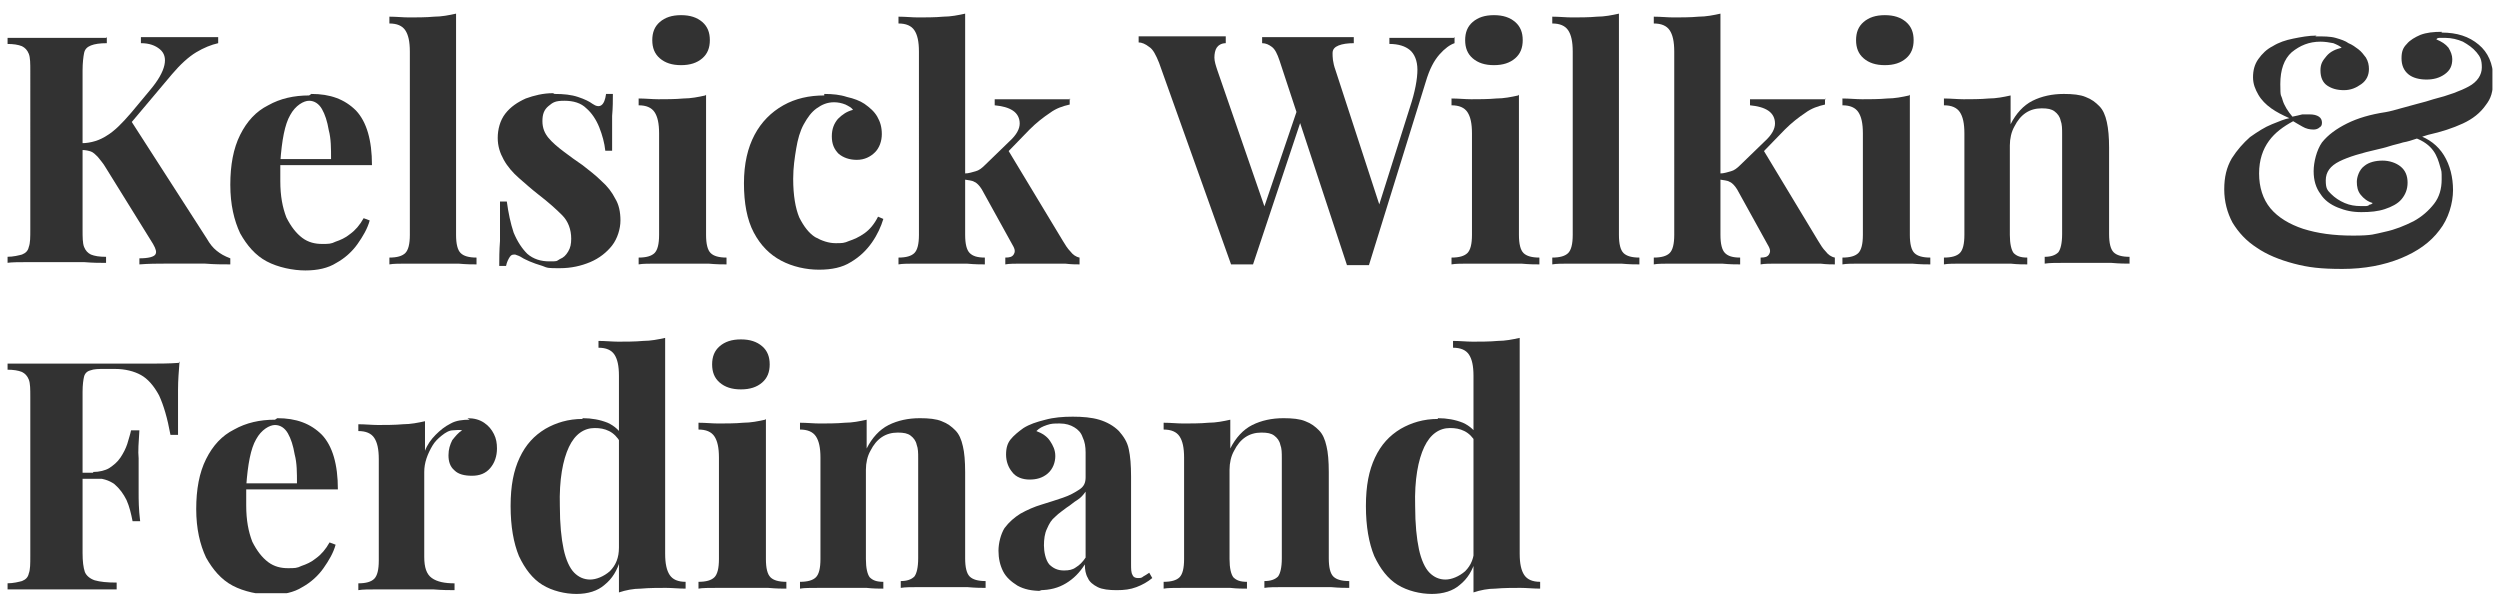
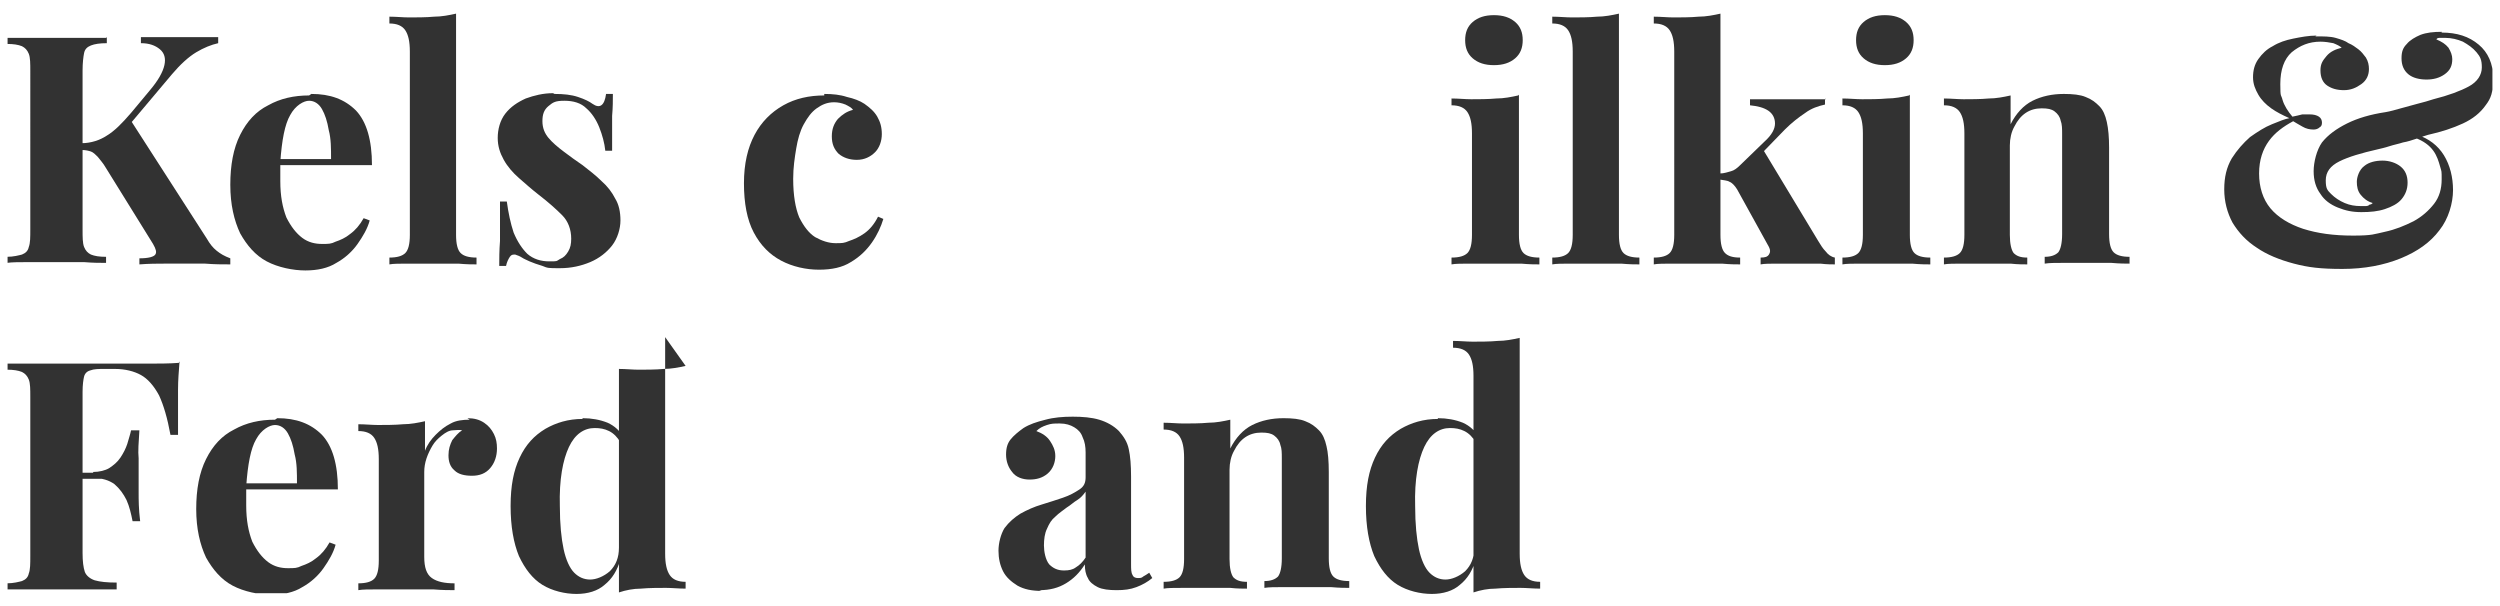
<svg xmlns="http://www.w3.org/2000/svg" version="1.1" viewBox="0 0 330 80">
  <defs>
    <style>
      .cls-1 {
        fill: none;
      }

      .cls-2 {
        fill: #323232;
      }

      .cls-3 {
        clip-path: url(#clippath);
      }
    </style>
    <clipPath id="clippath">
      <rect class="cls-1" x="1" y="1.7" width="328" height="76.6" />
    </clipPath>
  </defs>
  <g>
    <g id="Layer_1">
      <g class="cls-3">
        <path class="cls-2" d="M28.8,4.9v.8c-.9.2-1.9.6-2.9,1.2-1,.6-2.1,1.6-3.2,2.9l-8,9.5,2.5-3.5,10.1,15.7c.4.7.8,1.2,1.3,1.6.5.4,1,.7,1.8,1v.8c-1,0-2.1,0-3.3-.1-1.2,0-2.3,0-3.3,0s-1.3,0-2.2,0c-.8,0-1.9,0-3.2.1v-.8c1.2,0,1.9-.2,2.1-.5.2-.3.1-.7-.3-1.4l-6.2-10c-.4-.7-.8-1.1-1.1-1.5-.3-.3-.6-.6-.9-.7-.3-.1-.7-.2-1.2-.2v-.9c1.2,0,2.4-.4,3.3-1,1-.6,2-1.6,3.2-3l2.5-3c1.1-1.3,1.7-2.4,1.9-3.3.2-.9,0-1.6-.6-2.1-.6-.5-1.4-.8-2.5-.8v-.8c.7,0,1.4,0,2,0,.6,0,1.3,0,2,0,.7,0,1.4,0,2.3,0s1.6,0,2.2,0c.7,0,1.3,0,1.8,0M14.1,4.9v.8c-.9,0-1.6.1-2.1.3-.5.2-.8.5-.9,1-.1.5-.2,1.3-.2,2.3v21c0,1,0,1.8.2,2.3.2.5.5.8.9,1,.5.2,1.1.3,2,.3v.8c-.8,0-1.7,0-2.9-.1-1.2,0-2.3,0-3.5,0s-2.6,0-3.8,0c-1.2,0-2.2,0-2.9.1v-.8c.9,0,1.6-.2,2-.3.5-.2.8-.5.9-1,.2-.5.2-1.3.2-2.3V9.4c0-1,0-1.8-.2-2.3-.2-.5-.5-.8-.9-1-.5-.2-1.1-.3-2-.3v-.8c.7,0,1.7,0,2.9,0,1.2,0,2.5,0,3.8,0s2.4,0,3.5,0c1.2,0,2.1,0,2.9,0" />
        <path class="cls-2" d="M41.1,12.4c2.5,0,4.4.7,5.9,2.2,1.4,1.5,2.1,3.9,2.1,7.2h-14v-.8c0,0,8.6,0,8.6,0,0-1.4,0-2.7-.3-3.8-.2-1.2-.5-2.1-.9-2.8-.4-.7-1-1.1-1.7-1.1s-1.8.6-2.5,1.9c-.7,1.2-1.1,3.3-1.3,6.2v.3c0,.3,0,.7,0,1.1,0,.4,0,.8,0,1.1,0,2,.3,3.5.8,4.8.6,1.2,1.3,2.1,2.1,2.7.8.6,1.7.8,2.6.8s1.2,0,1.8-.3c.6-.2,1.3-.5,1.9-1,.7-.5,1.3-1.2,1.8-2.1l.8.3c-.3,1.1-.9,2.1-1.6,3.1-.7,1-1.7,1.9-2.8,2.5-1.1.7-2.5,1-4.1,1s-3.6-.4-5.1-1.2c-1.5-.8-2.6-2.1-3.5-3.7-.8-1.7-1.3-3.8-1.3-6.4s.4-4.8,1.3-6.6,2.1-3.1,3.7-3.9c1.6-.9,3.4-1.3,5.4-1.3" />
        <path class="cls-2" d="M60.2,1.7v29.3c0,1.2.2,2,.6,2.4.4.4,1.1.6,2.1.6v.9c-.5,0-1.3,0-2.4-.1-1.1,0-2.2,0-3.3,0s-2.2,0-3.3,0c-1.1,0-2,0-2.5.1v-.9c1,0,1.7-.2,2.1-.6.4-.4.6-1.2.6-2.4V6.8c0-1.3-.2-2.2-.6-2.8-.4-.6-1.1-.9-2.1-.9v-.9c.9,0,1.8.1,2.6.1s2.3,0,3.3-.1c1,0,2-.2,2.9-.4" />
        <path class="cls-2" d="M73.2,12.4c1.2,0,2.2.1,3.1.4.9.3,1.5.6,1.9.9,1,.7,1.6.2,1.8-1.3h.9c0,.8,0,1.8-.1,2.9,0,1.1,0,2.7,0,4.6h-.9c-.1-1-.4-2.1-.8-3.1-.4-1-1-1.9-1.7-2.5-.7-.7-1.7-1-2.9-1s-1.5.2-2.1.7c-.6.5-.8,1.1-.8,2s.3,1.6.8,2.2c.5.6,1.2,1.2,2,1.8.8.6,1.6,1.2,2.5,1.8.9.7,1.8,1.4,2.5,2.1.8.7,1.4,1.5,1.8,2.3.5.8.7,1.8.7,2.9s-.4,2.4-1.1,3.3c-.7.9-1.7,1.7-2.9,2.2-1.2.5-2.5.8-4,.8s-1.6,0-2.3-.3c-.7-.2-1.2-.4-1.7-.6-.4-.2-.7-.3-1-.5-.3-.2-.6-.3-.9-.4-.3,0-.5,0-.7.3-.2.3-.4.7-.5,1.2h-.9c0-.9,0-2,.1-3.3,0-1.3,0-3,0-5.2h.9c.2,1.5.5,2.9.9,4.1.5,1.2,1.1,2.1,1.8,2.8.8.7,1.8,1,2.9,1s.9,0,1.4-.3c.5-.2.8-.5,1.1-1,.3-.5.4-1,.4-1.7,0-1.2-.4-2.3-1.2-3.1-.8-.8-1.8-1.7-3.1-2.7-.9-.7-1.8-1.5-2.6-2.2-.8-.7-1.5-1.5-2-2.4-.5-.9-.8-1.8-.8-2.9s.3-2.3,1-3.2c.7-.9,1.6-1.5,2.7-2,1.1-.4,2.3-.7,3.6-.7" />
-         <path class="cls-2" d="M89.9,2c1.2,0,2.1.3,2.8.9.7.6,1,1.4,1,2.4s-.3,1.8-1,2.4c-.7.6-1.6.9-2.8.9s-2.1-.3-2.8-.9c-.7-.6-1-1.4-1-2.4s.3-1.8,1-2.4c.7-.6,1.6-.9,2.8-.9M93.2,12.5v18.5c0,1.2.2,2,.6,2.4.4.4,1.1.6,2.1.6v.9c-.5,0-1.3,0-2.4-.1-1.1,0-2.2,0-3.3,0s-2.2,0-3.4,0c-1.1,0-2,0-2.5.1v-.9c1,0,1.7-.2,2.1-.6.4-.4.6-1.2.6-2.4v-13.4c0-1.3-.2-2.2-.6-2.8-.4-.6-1.1-.9-2.1-.9v-.9c.9,0,1.8.1,2.6.1s2.3,0,3.3-.1c1,0,2-.2,2.9-.4" />
        <path class="cls-2" d="M108.8,12.4c1.1,0,2.1.1,3,.4.9.2,1.7.5,2.3.9.7.5,1.3,1,1.7,1.7.4.7.6,1.4.6,2.3s-.3,1.8-.9,2.4c-.6.6-1.4,1-2.4,1s-1.8-.3-2.4-.8c-.6-.6-.9-1.3-.9-2.3s.3-1.7.8-2.3c.6-.6,1.2-1,2-1.2-.2-.3-.6-.5-1-.7-.5-.2-1-.3-1.5-.3-.9,0-1.6.3-2.3.8-.7.5-1.2,1.2-1.7,2.1-.5.9-.8,2-1,3.2-.2,1.2-.4,2.5-.4,4,0,2.2.3,3.9.8,5.1.6,1.2,1.3,2.1,2.1,2.6.9.5,1.8.8,2.7.8s1.1,0,1.8-.3c.6-.2,1.3-.5,2-1,.7-.5,1.3-1.2,1.8-2.2l.7.3c-.3,1-.8,2.1-1.5,3.1-.7,1-1.6,1.9-2.8,2.6-1.1.7-2.5,1-4.2,1s-3.5-.4-5-1.2c-1.5-.8-2.7-2-3.6-3.7-.9-1.7-1.3-3.9-1.3-6.5s.5-4.7,1.4-6.4c.9-1.7,2.2-3,3.8-3.9,1.6-.9,3.4-1.3,5.4-1.3" />
-         <path class="cls-2" d="M141.2,13v.8c-.9.2-1.8.5-2.6,1.1-.9.6-1.8,1.3-2.7,2.2l-3.3,3.4.4-.8,7.3,12.1c.3.5.6,1,1,1.4.3.4.7.7,1.2.8v.9c-.4,0-1.1,0-1.9-.1-.8,0-1.7,0-2.5,0s-2.1,0-3.1,0c-1,0-1.8,0-2.3.1v-.9c.6,0,.9-.1,1.1-.4.2-.3.2-.6,0-1l-4.2-7.6c-.3-.5-.7-.9-1-1-.3-.2-.8-.2-1.3-.3v-.8c.6,0,1.1-.2,1.5-.3.4-.1.8-.4,1.2-.8l3.2-3.1c1-.9,1.4-1.7,1.4-2.4s-.3-1.3-.9-1.7c-.6-.4-1.4-.6-2.4-.7v-.8c.8,0,1.7,0,2.6,0,.9,0,1.7,0,2.4,0s1.2,0,1.8,0c.6,0,1.2,0,1.8,0,.6,0,1,0,1.4,0M127.4,1.7v29.3c0,1.2.2,2,.6,2.4.4.4,1,.6,2,.6v.9c-.5,0-1.3,0-2.4-.1-1,0-2.1,0-3.2,0s-2.2,0-3.3,0c-1.1,0-2,0-2.5.1v-.9c1,0,1.7-.2,2.1-.6.4-.4.6-1.2.6-2.4V6.8c0-1.3-.2-2.2-.6-2.8-.4-.6-1.1-.9-2.1-.9v-.9c.9,0,1.8.1,2.6.1s2.3,0,3.3-.1c1,0,2-.2,2.9-.4" />
-         <path class="cls-2" d="M192,4.9v.8c-.6.2-1.3.7-2,1.5-.7.8-1.3,1.9-1.8,3.6l-7.5,24.2c-.2,0-.5,0-.7,0h-1.5c-.3,0-.5,0-.7,0l-8.9-27c-.3-.9-.6-1.5-1-1.8-.4-.3-.8-.5-1.3-.5v-.8c.8,0,1.7,0,2.8,0,1.1,0,2.2,0,3.2,0s2.4,0,3.5,0c1.1,0,2,0,2.6,0v.8c-.8,0-1.5.1-2,.3-.5.2-.8.5-.8,1,0,.5,0,1.2.4,2.3l6,18.4-1,1.7,4.8-15.2c.7-2.1,1-3.8,1-5,0-1.2-.4-2.1-1-2.6-.6-.5-1.5-.8-2.7-.8v-.8c1,0,1.9,0,2.7,0,.8,0,1.7,0,2.5,0s1.3,0,1.8,0c.6,0,1,0,1.5,0M161.8,4.9v.8c-.6,0-1,.3-1.2.6-.2.3-.3.8-.3,1.3,0,.5.2,1.1.4,1.7l6.5,18.8-1.1,1.5,5.4-15.9.6,1.1-6.7,20.1c-.2,0-.5,0-.7,0h-1.5c-.3,0-.5,0-.7,0l-9.5-26.6c-.4-1-.8-1.8-1.3-2.1-.5-.4-1-.6-1.4-.6v-.8c.8,0,1.9,0,3,0,1.2,0,2.3,0,3.3,0s2.1,0,3,0c.9,0,1.6,0,2.2,0" />
        <path class="cls-2" d="M197.2,2c1.2,0,2.1.3,2.8.9.7.6,1,1.4,1,2.4s-.3,1.8-1,2.4c-.7.6-1.6.9-2.8.9s-2.1-.3-2.8-.9c-.7-.6-1-1.4-1-2.4s.3-1.8,1-2.4c.7-.6,1.6-.9,2.8-.9M200.5,12.5v18.5c0,1.2.2,2,.6,2.4.4.4,1.1.6,2.1.6v.9c-.5,0-1.3,0-2.4-.1-1.1,0-2.2,0-3.3,0s-2.2,0-3.4,0c-1.1,0-2,0-2.5.1v-.9c1,0,1.7-.2,2.1-.6.4-.4.6-1.2.6-2.4v-13.4c0-1.3-.2-2.2-.6-2.8-.4-.6-1.1-.9-2.1-.9v-.9c.9,0,1.8.1,2.6.1s2.3,0,3.3-.1c1,0,2-.2,2.9-.4" />
        <path class="cls-2" d="M213.7,1.7v29.3c0,1.2.2,2,.6,2.4.4.4,1.1.6,2.1.6v.9c-.5,0-1.3,0-2.4-.1-1.1,0-2.2,0-3.3,0s-2.2,0-3.3,0c-1.1,0-2,0-2.5.1v-.9c1,0,1.7-.2,2.1-.6.4-.4.6-1.2.6-2.4V6.8c0-1.3-.2-2.2-.6-2.8-.4-.6-1.1-.9-2.1-.9v-.9c.9,0,1.8.1,2.6.1s2.3,0,3.3-.1c1,0,2-.2,2.9-.4" />
        <path class="cls-2" d="M240.9,13v.8c-.9.2-1.8.5-2.6,1.1-.9.6-1.8,1.3-2.7,2.2l-3.3,3.4.4-.8,7.3,12.1c.3.5.6,1,1,1.4.3.4.7.7,1.2.8v.9c-.4,0-1.1,0-1.9-.1-.8,0-1.7,0-2.5,0s-2.1,0-3.1,0c-1,0-1.8,0-2.3.1v-.9c.6,0,.9-.1,1.1-.4.2-.3.2-.6,0-1l-4.2-7.6c-.3-.5-.7-.9-1-1-.3-.2-.8-.2-1.3-.3v-.8c.6,0,1.1-.2,1.5-.3.4-.1.8-.4,1.2-.8l3.2-3.1c1-.9,1.4-1.7,1.4-2.4s-.3-1.3-.9-1.7c-.6-.4-1.4-.6-2.4-.7v-.8c.8,0,1.7,0,2.6,0,.9,0,1.7,0,2.4,0s1.2,0,1.8,0c.6,0,1.2,0,1.8,0,.6,0,1,0,1.4,0M227.1,1.7v29.3c0,1.2.2,2,.6,2.4.4.4,1,.6,2,.6v.9c-.5,0-1.3,0-2.4-.1-1,0-2.1,0-3.2,0s-2.2,0-3.3,0c-1.1,0-2,0-2.5.1v-.9c1,0,1.7-.2,2.1-.6.4-.4.6-1.2.6-2.4V6.8c0-1.3-.2-2.2-.6-2.8-.4-.6-1.1-.9-2.1-.9v-.9c.9,0,1.8.1,2.6.1s2.3,0,3.3-.1c1,0,2-.2,2.9-.4" />
        <path class="cls-2" d="M248.8,2c1.2,0,2.1.3,2.8.9.7.6,1,1.4,1,2.4s-.3,1.8-1,2.4c-.7.6-1.6.9-2.8.9s-2.1-.3-2.8-.9c-.7-.6-1-1.4-1-2.4s.3-1.8,1-2.4c.7-.6,1.6-.9,2.8-.9M252.1,12.5v18.5c0,1.2.2,2,.6,2.4.4.4,1.1.6,2.1.6v.9c-.5,0-1.3,0-2.4-.1-1.1,0-2.2,0-3.3,0s-2.2,0-3.4,0c-1.1,0-2,0-2.5.1v-.9c1,0,1.7-.2,2.1-.6.4-.4.6-1.2.6-2.4v-13.4c0-1.3-.2-2.2-.6-2.8-.4-.6-1.1-.9-2.1-.9v-.9c.9,0,1.8.1,2.6.1s2.3,0,3.3-.1c1,0,2-.2,2.9-.4" />
        <path class="cls-2" d="M272.4,12.4c1.2,0,2.2.1,2.9.4.8.3,1.3.7,1.8,1.2.5.5.8,1.2,1,2.1s.3,2,.3,3.4v11.4c0,1.2.2,2,.6,2.4.4.4,1.1.6,2.1.6v.9c-.5,0-1.3,0-2.4-.1-1.1,0-2.1,0-3.2,0s-2.1,0-3.2,0c-1,0-1.8,0-2.4.1v-.9c.8,0,1.4-.2,1.8-.6.3-.4.5-1.2.5-2.4v-13.2c0-.7,0-1.3-.2-1.8-.1-.5-.4-.9-.8-1.2-.4-.3-.9-.4-1.7-.4s-1.5.2-2.1.6c-.6.4-1.1,1-1.5,1.8-.4.7-.6,1.6-.6,2.5v11.8c0,1.2.2,2,.5,2.4.4.4.9.6,1.8.6v.9c-.5,0-1.3,0-2.2-.1-1,0-2,0-3,0s-2.2,0-3.3,0c-1.1,0-2,0-2.5.1v-.9c1,0,1.7-.2,2.1-.6.4-.4.6-1.2.6-2.4v-13.4c0-1.3-.2-2.2-.6-2.8-.4-.6-1.1-.9-2.1-.9v-.9c.9,0,1.8.1,2.6.1s2.3,0,3.3-.1c1,0,2-.2,2.9-.4v3.8c.7-1.4,1.7-2.5,2.9-3.1,1.2-.6,2.6-.9,4.1-.9" />
        <path class="cls-2" d="M322.3,4.3c2,0,3.6.5,4.9,1.6,1.2,1,1.9,2.5,1.9,4.4s-.3,2.7-1,3.6c-.7,1-1.7,1.8-3,2.4-1.3.6-2.8,1.1-4.6,1.5-.4.1-.9.3-1.5.5-.6.2-1.2.4-1.8.5-.6.2-1.2.3-1.8.5-.6.2-1.1.3-1.5.4-2.2.5-3.9,1-5.1,1.6-1.2.6-1.8,1.4-1.8,2.5s.2,1.3.7,1.8c.5.5,1.1.9,1.8,1.2.7.3,1.4.4,2.1.4s.4,0,.6,0c.2,0,.4,0,.6-.2.2,0,.3-.1.4-.2-.7-.2-1.2-.6-1.6-1.1-.4-.5-.5-1.1-.5-1.7s.3-1.6,1-2.1c.6-.5,1.5-.7,2.4-.7s1.8.3,2.4.8c.6.5.9,1.2.9,2.1s-.3,1.6-.8,2.2c-.5.6-1.3,1-2.2,1.3-.9.3-1.9.4-3.1.4s-2.1-.2-3.1-.6c-1-.4-1.8-1-2.3-1.8-.6-.8-.9-1.8-.9-3s.4-2.8,1.1-3.8c.8-1,1.9-1.8,3.3-2.5,1.4-.7,3.1-1.2,5.1-1.5.6-.1,1.3-.3,2-.5.7-.2,1.5-.4,2.2-.6.8-.2,1.5-.4,2.1-.6,2-.5,3.6-1.1,4.7-1.7,1.1-.6,1.7-1.5,1.7-2.5s-.2-1.4-.7-2c-.5-.6-1.1-1-1.8-1.4-.7-.3-1.5-.5-2.3-.5s-.5,0-.7,0c-.2,0-.4,0-.5.2.7.3,1.2.6,1.6,1.1.3.5.5,1,.5,1.5,0,.9-.3,1.5-1,2-.7.5-1.5.7-2.4.7s-1.8-.2-2.4-.7c-.6-.5-.9-1.2-.9-2.1s.2-1.4.7-1.9c.4-.5,1.1-.9,1.8-1.2.8-.3,1.7-.4,2.8-.4M305.6,4.8c1.1,0,2,0,2.7.2.7.2,1.3.4,1.7.7.5.2.9.5,1.3.8.4.3.7.7,1,1.1.3.5.4,1,.4,1.5,0,.8-.3,1.5-1,2-.7.5-1.4.8-2.3.8s-1.6-.2-2.2-.6c-.6-.4-.9-1.1-.9-2s.3-1.3.8-1.9c.5-.6,1.2-.9,2-1.1-.2-.2-.6-.4-1.1-.6-.5-.1-1.1-.2-1.7-.2-1.5,0-2.7.5-3.8,1.4-1,.9-1.5,2.3-1.5,4.2s.1,1.3.3,2.1c.2.7.7,1.5,1.3,2.2.5-.1.9-.2,1.3-.3.4,0,.8,0,1,0,.5,0,.9.1,1.2.3.3.2.4.5.4.8s-.1.5-.3.6c-.2.2-.5.3-.8.3-.5,0-1-.1-1.5-.4-.5-.3-.9-.5-1.2-.7-1.3.7-2.4,1.5-3.2,2.6-.8,1.1-1.3,2.5-1.3,4.3s.5,3.4,1.5,4.6c1,1.2,2.5,2.1,4.3,2.7,1.9.6,4,.9,6.6.9s2.8-.2,4.2-.5,2.6-.8,3.8-1.4c1.1-.6,2-1.4,2.7-2.3.7-.9,1-2,1-3.2s0-1-.2-1.7-.4-1.4-.9-2.1c-.5-.7-1.3-1.3-2.4-1.7l.3-.4c1.5.5,2.7,1.4,3.5,2.7.8,1.3,1.2,2.9,1.2,4.6s-.6,3.8-1.8,5.3c-1.2,1.6-2.9,2.8-5.1,3.7-2.2.9-4.8,1.4-7.7,1.4s-4.5-.2-6.4-.7c-1.9-.5-3.6-1.2-4.9-2.1-1.4-.9-2.4-2-3.2-3.3-.7-1.3-1.1-2.8-1.1-4.4s.3-2.9,1-4.1c.7-1.1,1.5-2,2.4-2.8,1-.7,1.9-1.3,2.9-1.7,1-.4,1.7-.7,2.3-.8-.9-.4-1.7-.8-2.4-1.3-.7-.5-1.3-1.1-1.7-1.8-.4-.7-.7-1.4-.7-2.3s.2-1.7.7-2.4c.5-.7,1.1-1.3,1.9-1.7.8-.5,1.7-.8,2.7-1,1-.2,2-.4,3.1-.4" />
        <path class="cls-2" d="M18.4,56.8c-.1,1.6-.2,2.8-.1,3.7,0,.8,0,1.6,0,2.3s0,1.5,0,2.3c0,.8,0,2.1.2,3.7h-1c-.2-1-.4-1.9-.8-2.8-.4-.8-.9-1.5-1.6-2.1-.7-.5-1.6-.8-2.8-.8v-.8c.8,0,1.6-.2,2.1-.5.6-.4,1.1-.8,1.5-1.4s.7-1.2.9-1.8c.2-.7.4-1.3.5-1.8h1ZM17.4,63.2h-7.7v-.8h7.7v.8ZM23.7,47.7c-.1,1.3-.2,2.5-.2,3.7,0,1.2,0,2.1,0,2.8s0,1.2,0,1.8c0,.6,0,1,0,1.4h-1c-.4-2.2-.9-3.9-1.5-5.2-.7-1.3-1.5-2.2-2.4-2.7-.9-.5-2.1-.8-3.4-.8h-1.4c-.8,0-1.4,0-1.9.2-.4.1-.7.4-.8.8-.1.4-.2,1.1-.2,2v21.3c0,1.1.1,1.9.3,2.5.2.5.7.9,1.3,1.1.7.2,1.6.3,2.9.3v.9c-.9,0-2,0-3.4,0-1.4,0-2.8,0-4.4,0s-2.4,0-3.6,0c-1.2,0-2.2,0-3.1,0v-.8c.9,0,1.6-.2,2-.3.5-.2.8-.5.9-1,.2-.5.2-1.3.2-2.3v-21c0-1,0-1.8-.2-2.3-.2-.5-.5-.8-.9-1-.5-.2-1.1-.3-2-.3v-.8c1.2,0,2.4,0,3.7,0,1.3,0,2.6,0,3.9,0,1.3,0,2.5,0,3.6,0h2.7c1.3,0,2.8,0,4.4,0,1.7,0,3.1,0,4.4-.1" />
        <path class="cls-2" d="M36.6,55.2c2.5,0,4.4.7,5.9,2.2,1.4,1.5,2.1,3.9,2.1,7.2h-14v-.8c0,0,8.6,0,8.6,0,0-1.4,0-2.7-.3-3.8-.2-1.2-.5-2.1-.9-2.8-.4-.7-1-1.1-1.7-1.1s-1.8.6-2.5,1.9c-.7,1.2-1.1,3.3-1.3,6.2v.3c0,.3,0,.7,0,1.1,0,.4,0,.8,0,1.1,0,2,.3,3.5.8,4.8.6,1.2,1.3,2.1,2.1,2.7.8.6,1.7.8,2.6.8s1.2,0,1.8-.3c.6-.2,1.3-.5,1.9-1,.7-.5,1.3-1.2,1.8-2.1l.8.3c-.3,1.1-.9,2.1-1.6,3.1-.7,1-1.7,1.9-2.8,2.5-1.1.7-2.5,1-4.1,1s-3.6-.4-5.1-1.2c-1.5-.8-2.6-2.1-3.5-3.7-.8-1.7-1.3-3.8-1.3-6.4s.4-4.8,1.3-6.6c.9-1.8,2.1-3.1,3.7-3.9,1.6-.9,3.4-1.3,5.4-1.3" />
        <path class="cls-2" d="M61.7,55.2c.9,0,1.6.2,2.2.6.6.4,1,.9,1.3,1.5.3.6.4,1.2.4,1.9,0,1-.3,1.9-.9,2.6-.6.7-1.4,1-2.4,1s-1.8-.2-2.3-.7c-.6-.5-.8-1.2-.8-2s.2-1.4.5-2c.4-.5.8-1,1.3-1.3-.4-.1-.8,0-1.2,0-.5,0-1,.3-1.5.7-.5.4-.9.8-1.2,1.3-.3.5-.6,1.1-.8,1.7-.2.6-.3,1.2-.3,1.8v11.2c0,1.4.3,2.3,1,2.8.7.5,1.7.7,3,.7v.9c-.7,0-1.6,0-2.8-.1-1.2,0-2.5,0-3.9,0s-2.3,0-3.4,0c-1.2,0-2,0-2.6.1v-.9c1,0,1.7-.2,2.1-.6.4-.4.6-1.2.6-2.4v-13.4c0-1.3-.2-2.2-.6-2.8-.4-.6-1.1-.9-2.1-.9v-.9c.9,0,1.8.1,2.6.1s2.3,0,3.3-.1c1,0,2-.2,2.9-.4v3.9c.3-.8.8-1.5,1.4-2.1.6-.6,1.2-1.1,2-1.5.7-.4,1.6-.5,2.5-.5" />
-         <path class="cls-2" d="M87.8,44.5v28.6c0,1.3.2,2.2.6,2.8.4.6,1.1.9,2.1.9v.9c-.9,0-1.8-.1-2.6-.1s-2.3,0-3.3.1c-1,0-2,.2-2.9.5v-28.6c0-1.3-.2-2.2-.6-2.8-.4-.6-1.1-.9-2.1-.9v-.9c.9,0,1.8.1,2.6.1s2.3,0,3.3-.1c1,0,2-.2,2.9-.4M76.9,55.2c1.2,0,2.3.2,3.3.6.9.4,1.7,1.1,2.2,2.1l-.5.5c-.4-.7-.9-1.2-1.5-1.5-.6-.3-1.2-.4-1.9-.4-1.4,0-2.6.8-3.4,2.5s-1.3,4.3-1.2,7.8c0,2.4.2,4.3.5,5.7.3,1.4.8,2.5,1.4,3.1.6.6,1.3.9,2.1.9s1.8-.4,2.6-1.1c.8-.8,1.2-1.8,1.2-3.1l.2,1.5c-.4,1.5-1.1,2.6-2.1,3.4-.9.8-2.2,1.2-3.7,1.2s-3.2-.4-4.5-1.2c-1.3-.8-2.3-2.1-3.1-3.8-.7-1.7-1.1-3.9-1.1-6.6s.4-4.7,1.2-6.4c.8-1.7,1.9-2.9,3.4-3.8,1.4-.8,3-1.3,4.9-1.3" />
-         <path class="cls-2" d="M97.8,44.8c1.2,0,2.1.3,2.8.9.7.6,1,1.4,1,2.4s-.3,1.8-1,2.4c-.7.6-1.6.9-2.8.9s-2.1-.3-2.8-.9c-.7-.6-1-1.4-1-2.4s.3-1.8,1-2.4c.7-.6,1.6-.9,2.8-.9M101.1,55.3v18.5c0,1.2.2,2,.6,2.4.4.4,1.1.6,2.1.6v.9c-.5,0-1.3,0-2.4-.1-1.1,0-2.2,0-3.3,0s-2.2,0-3.4,0c-1.1,0-2,0-2.5.1v-.9c1,0,1.7-.2,2.1-.6.4-.4.6-1.2.6-2.4v-13.4c0-1.3-.2-2.2-.6-2.8-.4-.6-1.1-.9-2.1-.9v-.9c.9,0,1.8.1,2.6.1s2.3,0,3.3-.1c1,0,2-.2,2.9-.4" />
-         <path class="cls-2" d="M121.4,55.2c1.2,0,2.2.1,2.9.4.8.3,1.3.7,1.8,1.2.5.5.8,1.2,1,2.1.2.8.3,2,.3,3.4v11.4c0,1.2.2,2,.6,2.4.4.4,1.1.6,2.1.6v.9c-.5,0-1.3,0-2.4-.1-1.1,0-2.1,0-3.2,0s-2.1,0-3.2,0c-1,0-1.8,0-2.4.1v-.9c.8,0,1.4-.2,1.8-.6.3-.4.5-1.2.5-2.4v-13.2c0-.7,0-1.3-.2-1.8-.1-.5-.4-.9-.8-1.2-.4-.3-.9-.4-1.7-.4s-1.5.2-2.1.6c-.6.4-1.1,1-1.5,1.8-.4.7-.6,1.6-.6,2.5v11.8c0,1.2.2,2,.5,2.4.4.4.9.6,1.8.6v.9c-.5,0-1.3,0-2.2-.1-1,0-2,0-3,0s-2.2,0-3.3,0c-1.1,0-2,0-2.5.1v-.9c1,0,1.7-.2,2.1-.6.4-.4.6-1.2.6-2.4v-13.4c0-1.3-.2-2.2-.6-2.8-.4-.6-1.1-.9-2.1-.9v-.9c.9,0,1.8.1,2.6.1s2.3,0,3.3-.1c1,0,2-.2,2.9-.4v3.8c.7-1.4,1.7-2.5,2.9-3.1,1.2-.6,2.6-.9,4.1-.9" />
+         <path class="cls-2" d="M87.8,44.5v28.6c0,1.3.2,2.2.6,2.8.4.6,1.1.9,2.1.9v.9c-.9,0-1.8-.1-2.6-.1s-2.3,0-3.3.1c-1,0-2,.2-2.9.5v-28.6v-.9c.9,0,1.8.1,2.6.1s2.3,0,3.3-.1c1,0,2-.2,2.9-.4M76.9,55.2c1.2,0,2.3.2,3.3.6.9.4,1.7,1.1,2.2,2.1l-.5.5c-.4-.7-.9-1.2-1.5-1.5-.6-.3-1.2-.4-1.9-.4-1.4,0-2.6.8-3.4,2.5s-1.3,4.3-1.2,7.8c0,2.4.2,4.3.5,5.7.3,1.4.8,2.5,1.4,3.1.6.6,1.3.9,2.1.9s1.8-.4,2.6-1.1c.8-.8,1.2-1.8,1.2-3.1l.2,1.5c-.4,1.5-1.1,2.6-2.1,3.4-.9.8-2.2,1.2-3.7,1.2s-3.2-.4-4.5-1.2c-1.3-.8-2.3-2.1-3.1-3.8-.7-1.7-1.1-3.9-1.1-6.6s.4-4.7,1.2-6.4c.8-1.7,1.9-2.9,3.4-3.8,1.4-.8,3-1.3,4.9-1.3" />
        <path class="cls-2" d="M140.5,75.3c.6,0,1.1-.1,1.5-.4.5-.3.9-.7,1.3-1.3v-8.7c-.3.4-.6.8-1.1,1.1-.5.3-.9.7-1.4,1-.5.4-1,.7-1.5,1.2-.5.4-.8.9-1.1,1.6-.3.6-.4,1.4-.4,2.2s.2,1.9.7,2.5c.5.5,1.1.8,1.9.8M137.5,78c-1.3,0-2.3-.2-3.2-.7-.8-.5-1.5-1.1-1.9-1.9-.4-.8-.6-1.7-.6-2.7s.3-2.2.8-3c.6-.8,1.3-1.4,2.1-1.9.9-.5,1.8-.9,2.8-1.2,1-.3,1.9-.6,2.8-.9.9-.3,1.6-.7,2.2-1.1.6-.4.8-.9.8-1.6v-3.3c0-.7-.1-1.4-.4-2-.2-.6-.6-1-1.1-1.3-.5-.3-1.1-.5-1.9-.5s-1.1,0-1.7.2c-.6.2-1,.4-1.4.8.8.3,1.4.7,1.8,1.3.4.6.7,1.2.7,2s-.3,1.7-1,2.3c-.7.6-1.5.8-2.4.8s-1.8-.3-2.3-1c-.5-.6-.8-1.4-.8-2.3s.2-1.5.6-2c.4-.5,1-1,1.7-1.5.8-.5,1.7-.8,2.9-1.1,1.1-.3,2.3-.4,3.6-.4s2.5.1,3.5.4c1,.3,1.9.8,2.6,1.5.6.7,1.1,1.4,1.3,2.4.2.9.3,2.1.3,3.6v11.5c0,.7,0,1.2.2,1.5.1.3.4.4.7.4s.5,0,.7-.2c.2-.1.5-.3.8-.5l.4.7c-.6.5-1.3.9-2.1,1.2-.8.3-1.6.4-2.6.4s-1.9-.1-2.5-.4c-.6-.3-1.1-.7-1.3-1.2-.3-.5-.4-1.1-.4-1.8-.7,1.1-1.5,1.9-2.5,2.5-1,.6-2.1.9-3.5.9" />
        <path class="cls-2" d="M169.4,55.2c1.2,0,2.2.1,2.9.4.8.3,1.3.7,1.8,1.2.5.5.8,1.2,1,2.1.2.8.3,2,.3,3.4v11.4c0,1.2.2,2,.6,2.4.4.4,1.1.6,2.1.6v.9c-.5,0-1.3,0-2.4-.1-1.1,0-2.1,0-3.2,0s-2.1,0-3.2,0c-1,0-1.8,0-2.4.1v-.9c.8,0,1.4-.2,1.8-.6.3-.4.5-1.2.5-2.4v-13.2c0-.7,0-1.3-.2-1.8-.1-.5-.4-.9-.8-1.2-.4-.3-.9-.4-1.7-.4s-1.5.2-2.1.6c-.6.4-1.1,1-1.5,1.8-.4.7-.6,1.6-.6,2.5v11.8c0,1.2.2,2,.5,2.4.4.4.9.6,1.8.6v.9c-.5,0-1.3,0-2.2-.1-1,0-2,0-3,0s-2.2,0-3.3,0c-1.1,0-2,0-2.5.1v-.9c1,0,1.7-.2,2.1-.6.4-.4.6-1.2.6-2.4v-13.4c0-1.3-.2-2.2-.6-2.8-.4-.6-1.1-.9-2.1-.9v-.9c.9,0,1.8.1,2.6.1s2.3,0,3.3-.1c1,0,2-.2,2.9-.4v3.8c.7-1.4,1.7-2.5,2.9-3.1,1.2-.6,2.6-.9,4.1-.9" />
        <path class="cls-2" d="M200.6,44.5v28.6c0,1.3.2,2.2.6,2.8.4.6,1.1.9,2.1.9v.9c-.9,0-1.8-.1-2.6-.1s-2.3,0-3.3.1c-1,0-2,.2-2.9.5v-28.6c0-1.3-.2-2.2-.6-2.8-.4-.6-1.1-.9-2.1-.9v-.9c.9,0,1.8.1,2.6.1s2.3,0,3.3-.1c1,0,2-.2,2.9-.4M189.8,55.2c1.2,0,2.3.2,3.3.6.9.4,1.7,1.1,2.2,2.1l-.5.5c-.4-.7-.9-1.2-1.5-1.5-.6-.3-1.2-.4-1.9-.4-1.4,0-2.6.8-3.4,2.5-.8,1.7-1.3,4.3-1.2,7.8,0,2.4.2,4.3.5,5.7.3,1.4.8,2.5,1.4,3.1.6.6,1.3.9,2.1.9s1.8-.4,2.6-1.1c.8-.8,1.2-1.8,1.2-3.1l.2,1.5c-.4,1.5-1.1,2.6-2.1,3.4-.9.8-2.2,1.2-3.7,1.2s-3.2-.4-4.5-1.2c-1.3-.8-2.3-2.1-3.1-3.8-.7-1.7-1.1-3.9-1.1-6.6s.4-4.7,1.2-6.4c.8-1.7,1.9-2.9,3.4-3.8,1.4-.8,3-1.3,4.9-1.3" />
      </g>
    </g>
  </g>
</svg>